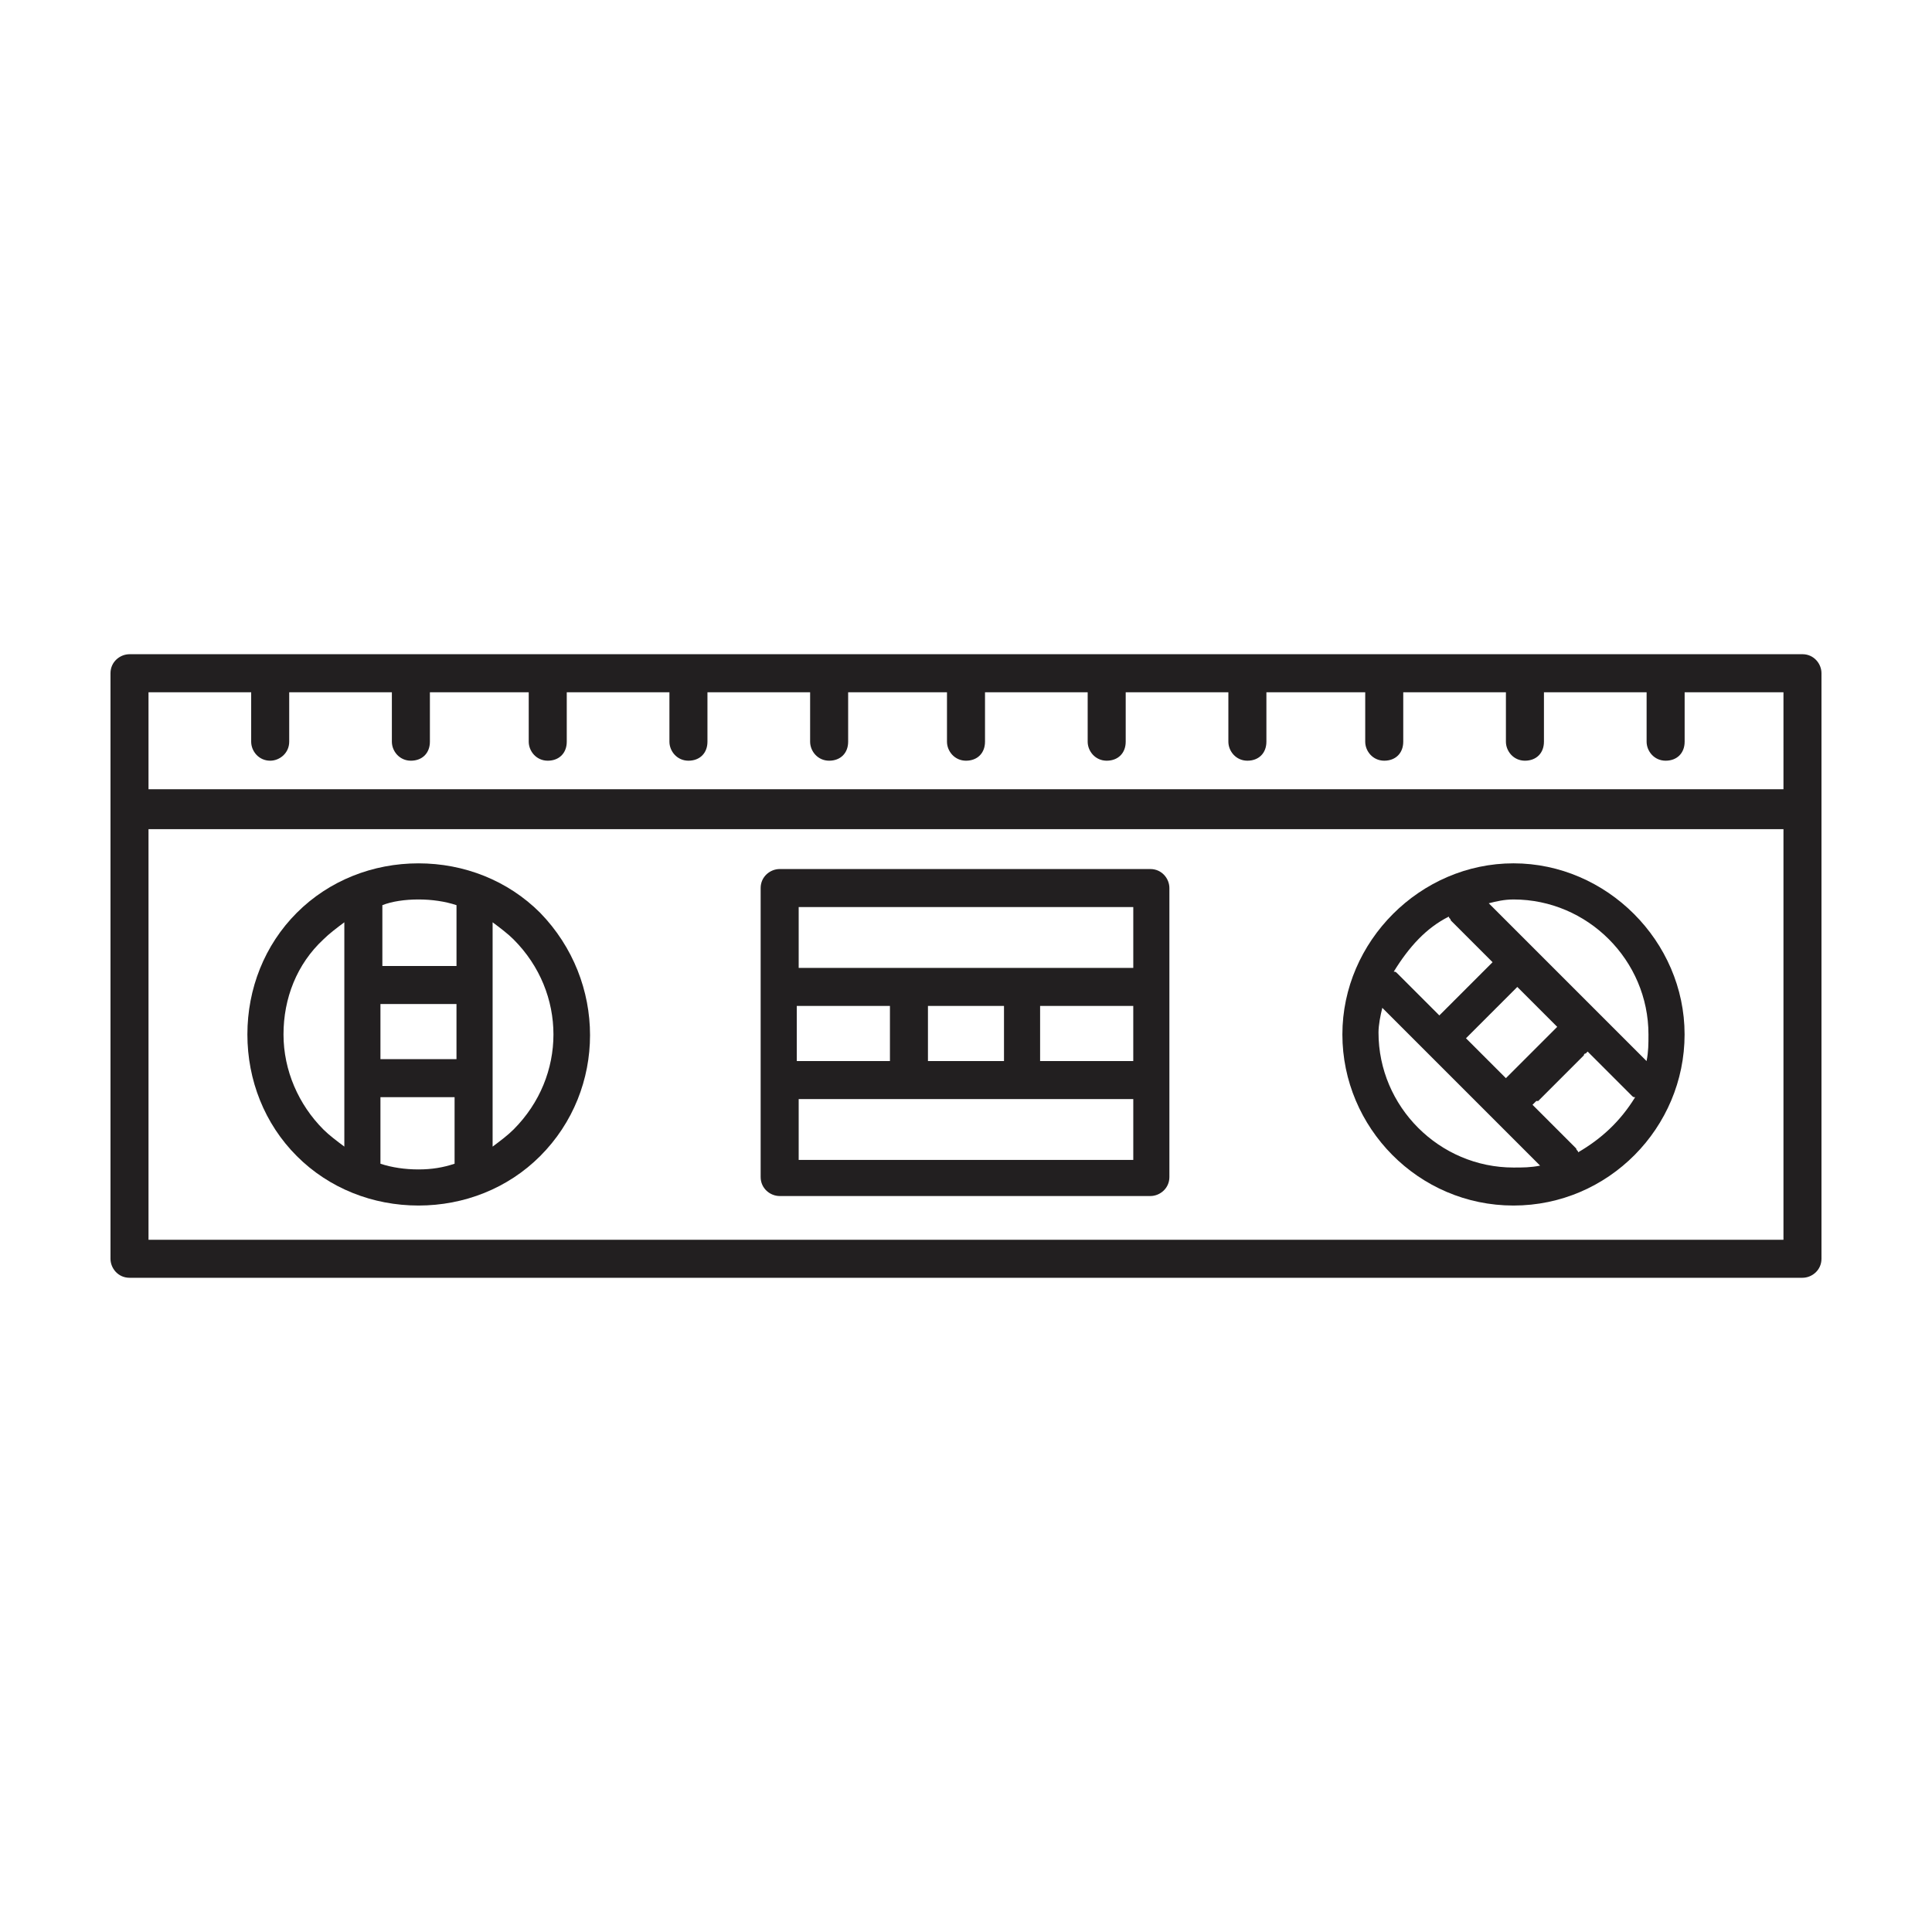
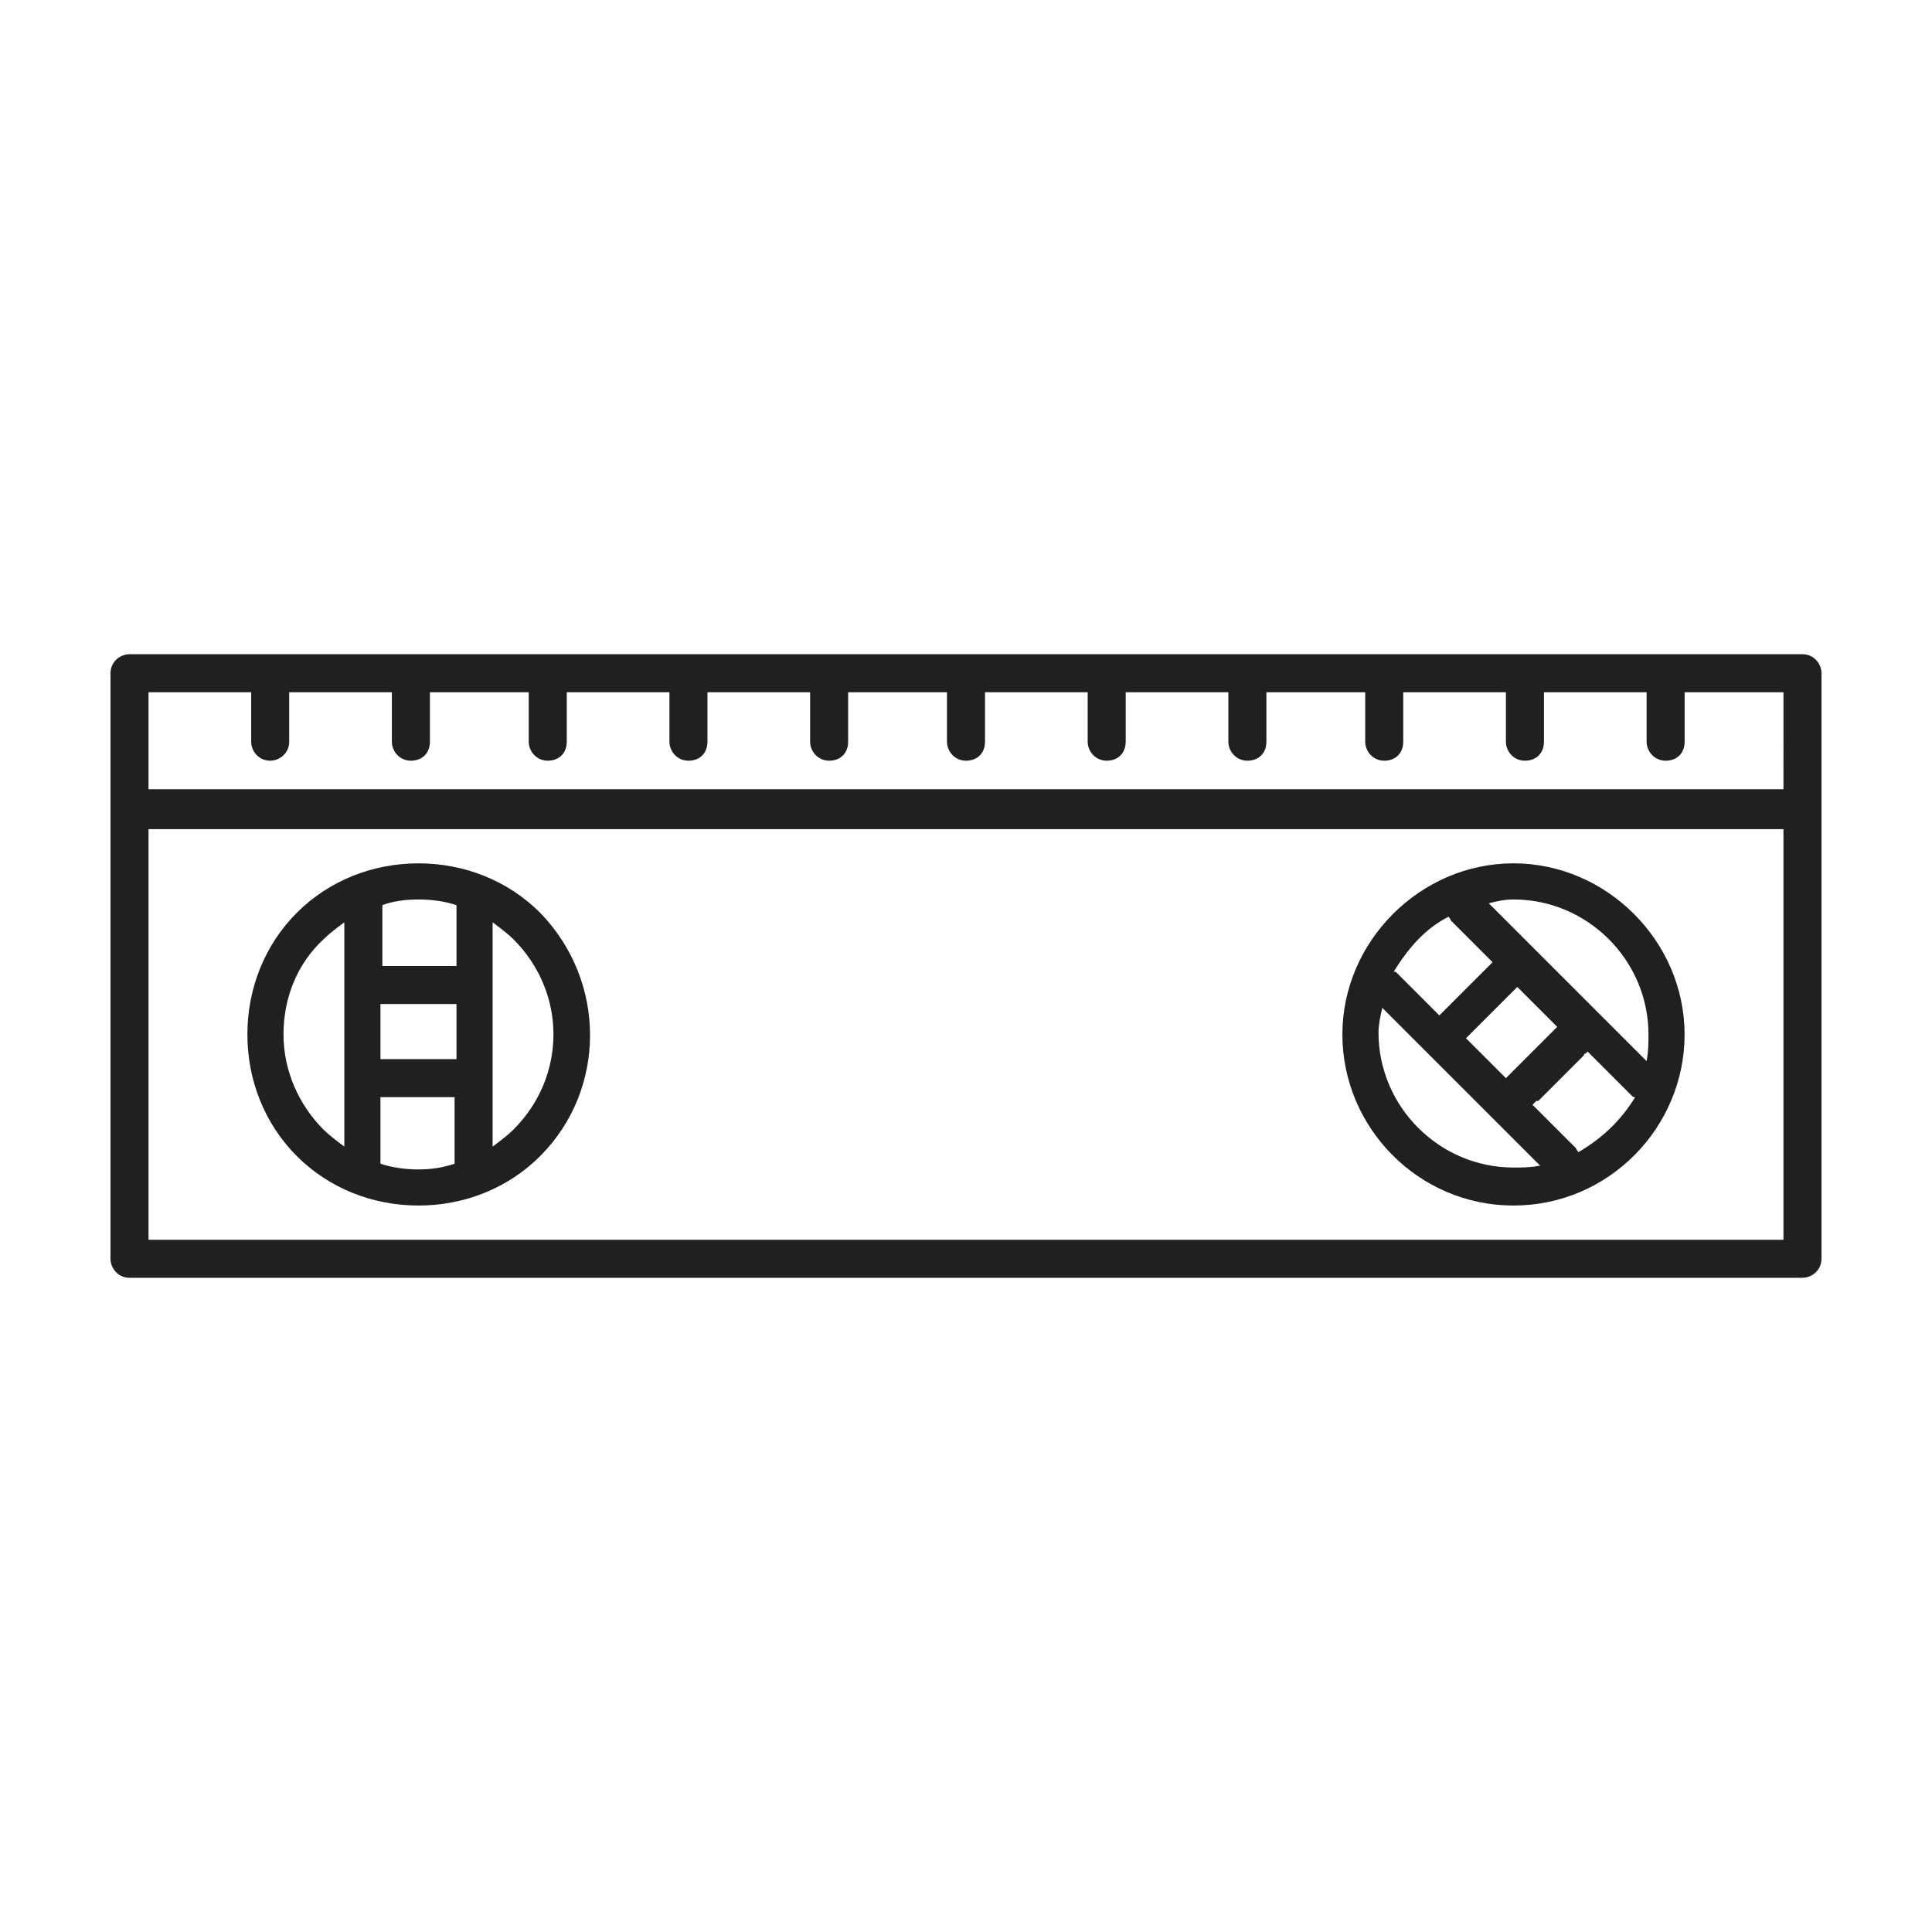
<svg xmlns="http://www.w3.org/2000/svg" width="800px" height="800px" version="1.1" viewBox="144 144 512 512">
  <g fill="#221f20">
    <path d="m626.71 322.41c0-2.519-2.016-5.039-5.039-5.039l-443.35 0.004c-2.519 0-5.039 2.016-5.039 5.039v155.17c0 2.519 2.016 5.039 5.039 5.039h443.35c2.519 0 5.039-2.016 5.039-5.039zm-10.074 150.14h-433.28v-108.82h433.28zm0-119.4h-433.28v-25.695h27.207v13.098c0 2.519 2.016 5.039 5.039 5.039 2.519 0 5.039-2.016 5.039-5.039v-13.098h27.207v13.098c0 2.519 2.016 5.039 5.039 5.039s5.039-2.016 5.039-5.039v-13.098h26.191v13.098c0 2.519 2.016 5.039 5.039 5.039 3.023 0 5.039-2.016 5.039-5.039v-13.098h27.207v13.098c0 2.519 2.016 5.039 5.039 5.039 3.023 0 5.039-2.016 5.039-5.039v-13.098h27.207v13.098c0 2.519 2.016 5.039 5.039 5.039 3.023 0 5.039-2.016 5.039-5.039v-13.098h26.191v13.098c0 2.519 2.016 5.039 5.039 5.039s5.039-2.016 5.039-5.039v-13.098h27.207v13.098c0 2.519 2.016 5.039 5.039 5.039 3.023 0 5.039-2.016 5.039-5.039v-13.098h27.207v13.098c0 2.519 2.016 5.039 5.039 5.039 3.023 0 5.039-2.016 5.039-5.039v-13.098h26.188v13.098c0 2.519 2.016 5.039 5.039 5.039 3.023 0 5.039-2.016 5.039-5.039v-13.098h27.207v13.098c0 2.519 2.016 5.039 5.039 5.039 3.023 0 5.039-2.016 5.039-5.039v-13.098h27.207v13.098c0 2.519 2.016 5.039 5.039 5.039s5.039-2.016 5.039-5.039v-13.098h26.191z" />
    <path d="m545.09 463.48c25.191 0 45.344-20.656 45.344-45.344s-20.656-45.344-45.344-45.344-45.344 20.656-45.344 45.344c0.004 24.691 20.156 45.344 45.344 45.344zm17.133-14.105c0-0.504-0.504-0.504-0.504-1.008l-11.586-11.586 1.008-1.008h0.504l12.09-12.09s0-0.504 0.504-0.504l0.504-0.504 11.586 11.586c0.504 0.504 0.504 0.504 1.008 0.504-4.031 6.551-9.07 11.082-15.113 14.609zm-19.145-19.648-10.578-10.578 13.602-13.602 10.578 10.578zm2.012-47.359c19.648 0 35.77 16.121 35.77 35.77 0 2.519 0 4.535-0.504 7.055l-41.816-41.816c2.019-0.504 4.035-1.008 6.551-1.008zm-17.129 4.535c0 0.504 0.504 0.504 0.504 1.008l11.082 11.082-14.105 14.105-11.082-11.082c-0.504-0.504-0.504-0.504-1.008-0.504 4.031-6.547 8.566-11.586 14.609-14.609zm-17.633 24.184 41.816 41.816c-2.519 0.504-4.535 0.504-7.055 0.504-19.648 0-35.77-16.121-35.77-35.77 0-2.016 0.504-4.535 1.008-6.551z" />
    <path d="m254.9 463.48c12.09 0 23.68-4.535 32.242-13.098 17.633-17.633 17.633-46.352 0-64.488-8.566-8.566-20.152-13.098-32.242-13.098s-23.68 4.535-32.242 13.098c-8.566 8.566-13.098 20.152-13.098 32.242 0 12.09 4.535 23.68 13.098 32.242 8.562 8.57 20.148 13.102 32.242 13.102zm0-9.57c-3.527 0-7.055-0.504-10.078-1.512v-1.008-16.625h19.648v16.625 1.008c-3.023 1.008-6.043 1.512-9.57 1.512zm19.648-65.496c2.016 1.512 4.031 3.023 5.543 4.535 14.105 14.105 14.105 36.273 0 50.383-1.512 1.512-3.527 3.023-5.543 4.535zm-19.648-6.047c3.527 0 7.055 0.504 10.078 1.512v1.008 15.113h-19.648v-15.113-1.008c2.516-1.008 6.043-1.512 9.57-1.512zm-10.078 27.711h20.152v14.609h-20.152zm-15.113-17.129c1.512-1.512 3.527-3.023 5.543-4.535v59.449c-2.016-1.512-4.031-3.023-5.543-4.535-6.551-6.551-10.578-15.617-10.578-25.191 0-9.57 3.523-18.637 10.578-25.188z" />
-     <path d="m350.62 460.96h98.242c2.519 0 5.039-2.016 5.039-5.039v-76.578c0-2.519-2.016-5.039-5.039-5.039h-98.242c-2.519 0-5.039 2.016-5.039 5.039v76.578c0 3.023 2.519 5.039 5.039 5.039zm93.707-35.773h-24.688v-14.609h24.688zm-88.668-40.809h88.672v16.121l-88.672 0.004zm54.41 26.199v14.609h-20.152v-14.609zm-54.41 0h24.184v14.609h-24.688v-14.609zm0 24.688h88.672v16.121h-88.672z" />
  </g>
</svg>